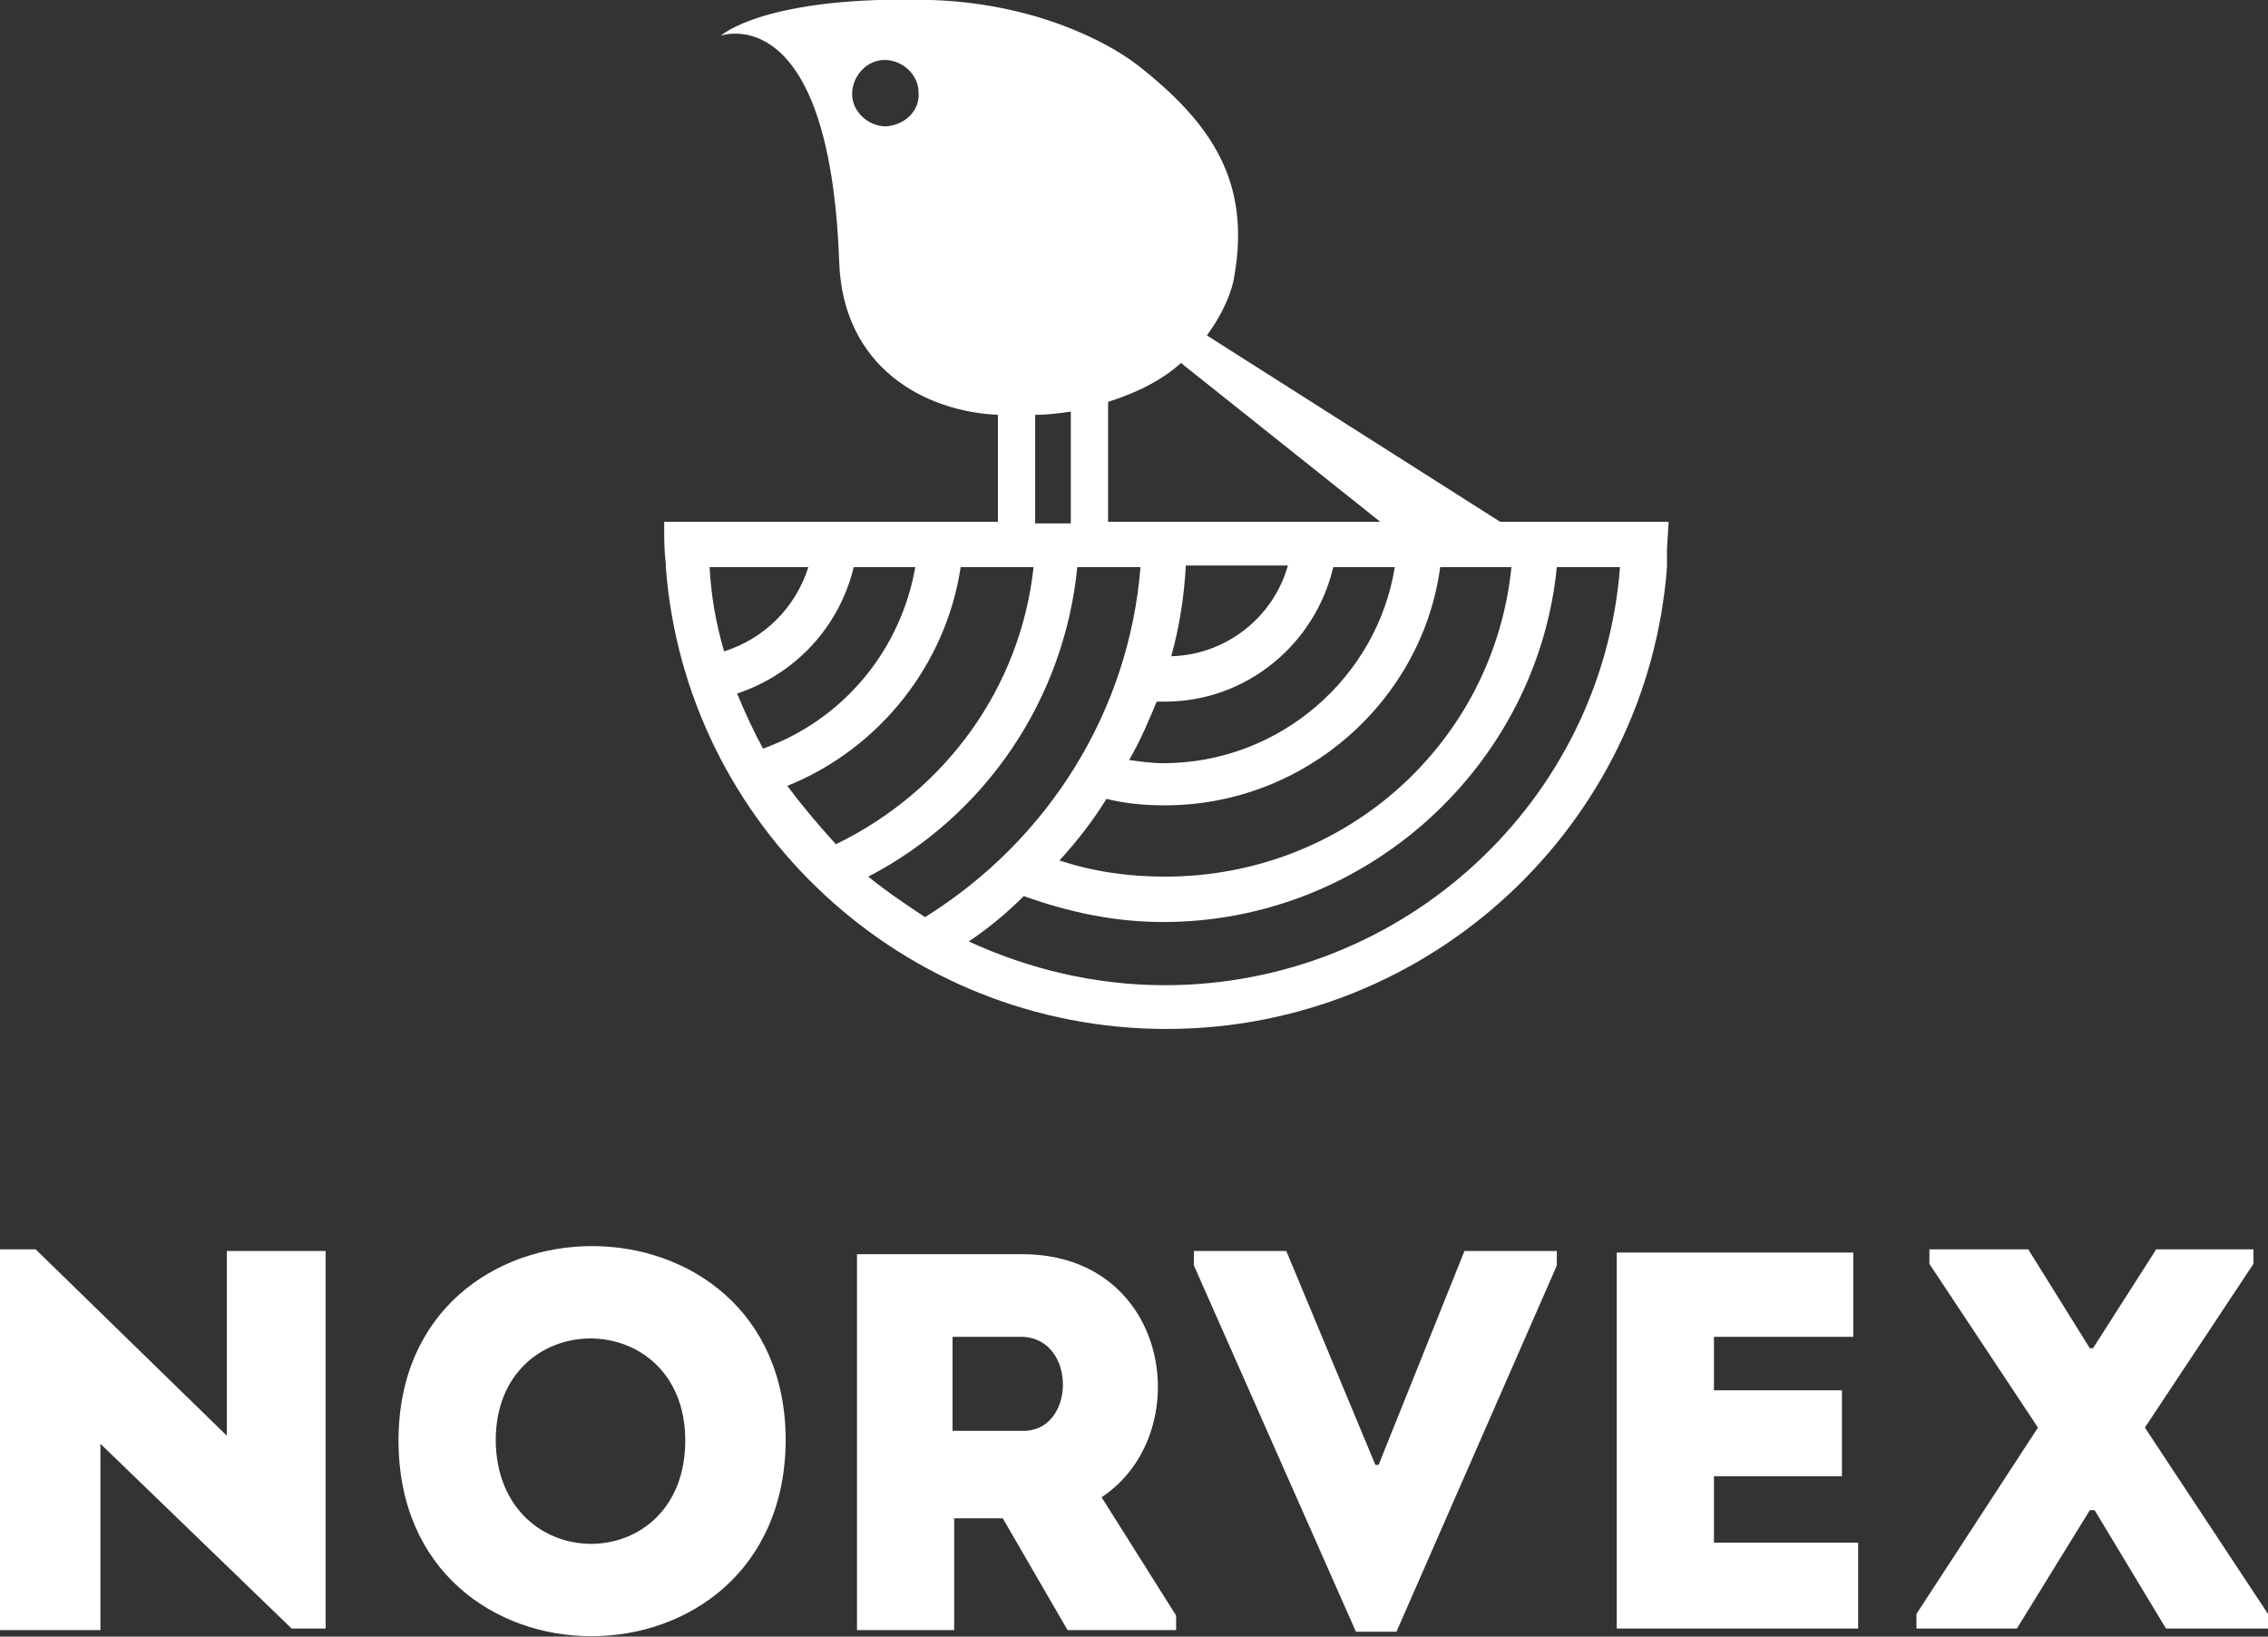
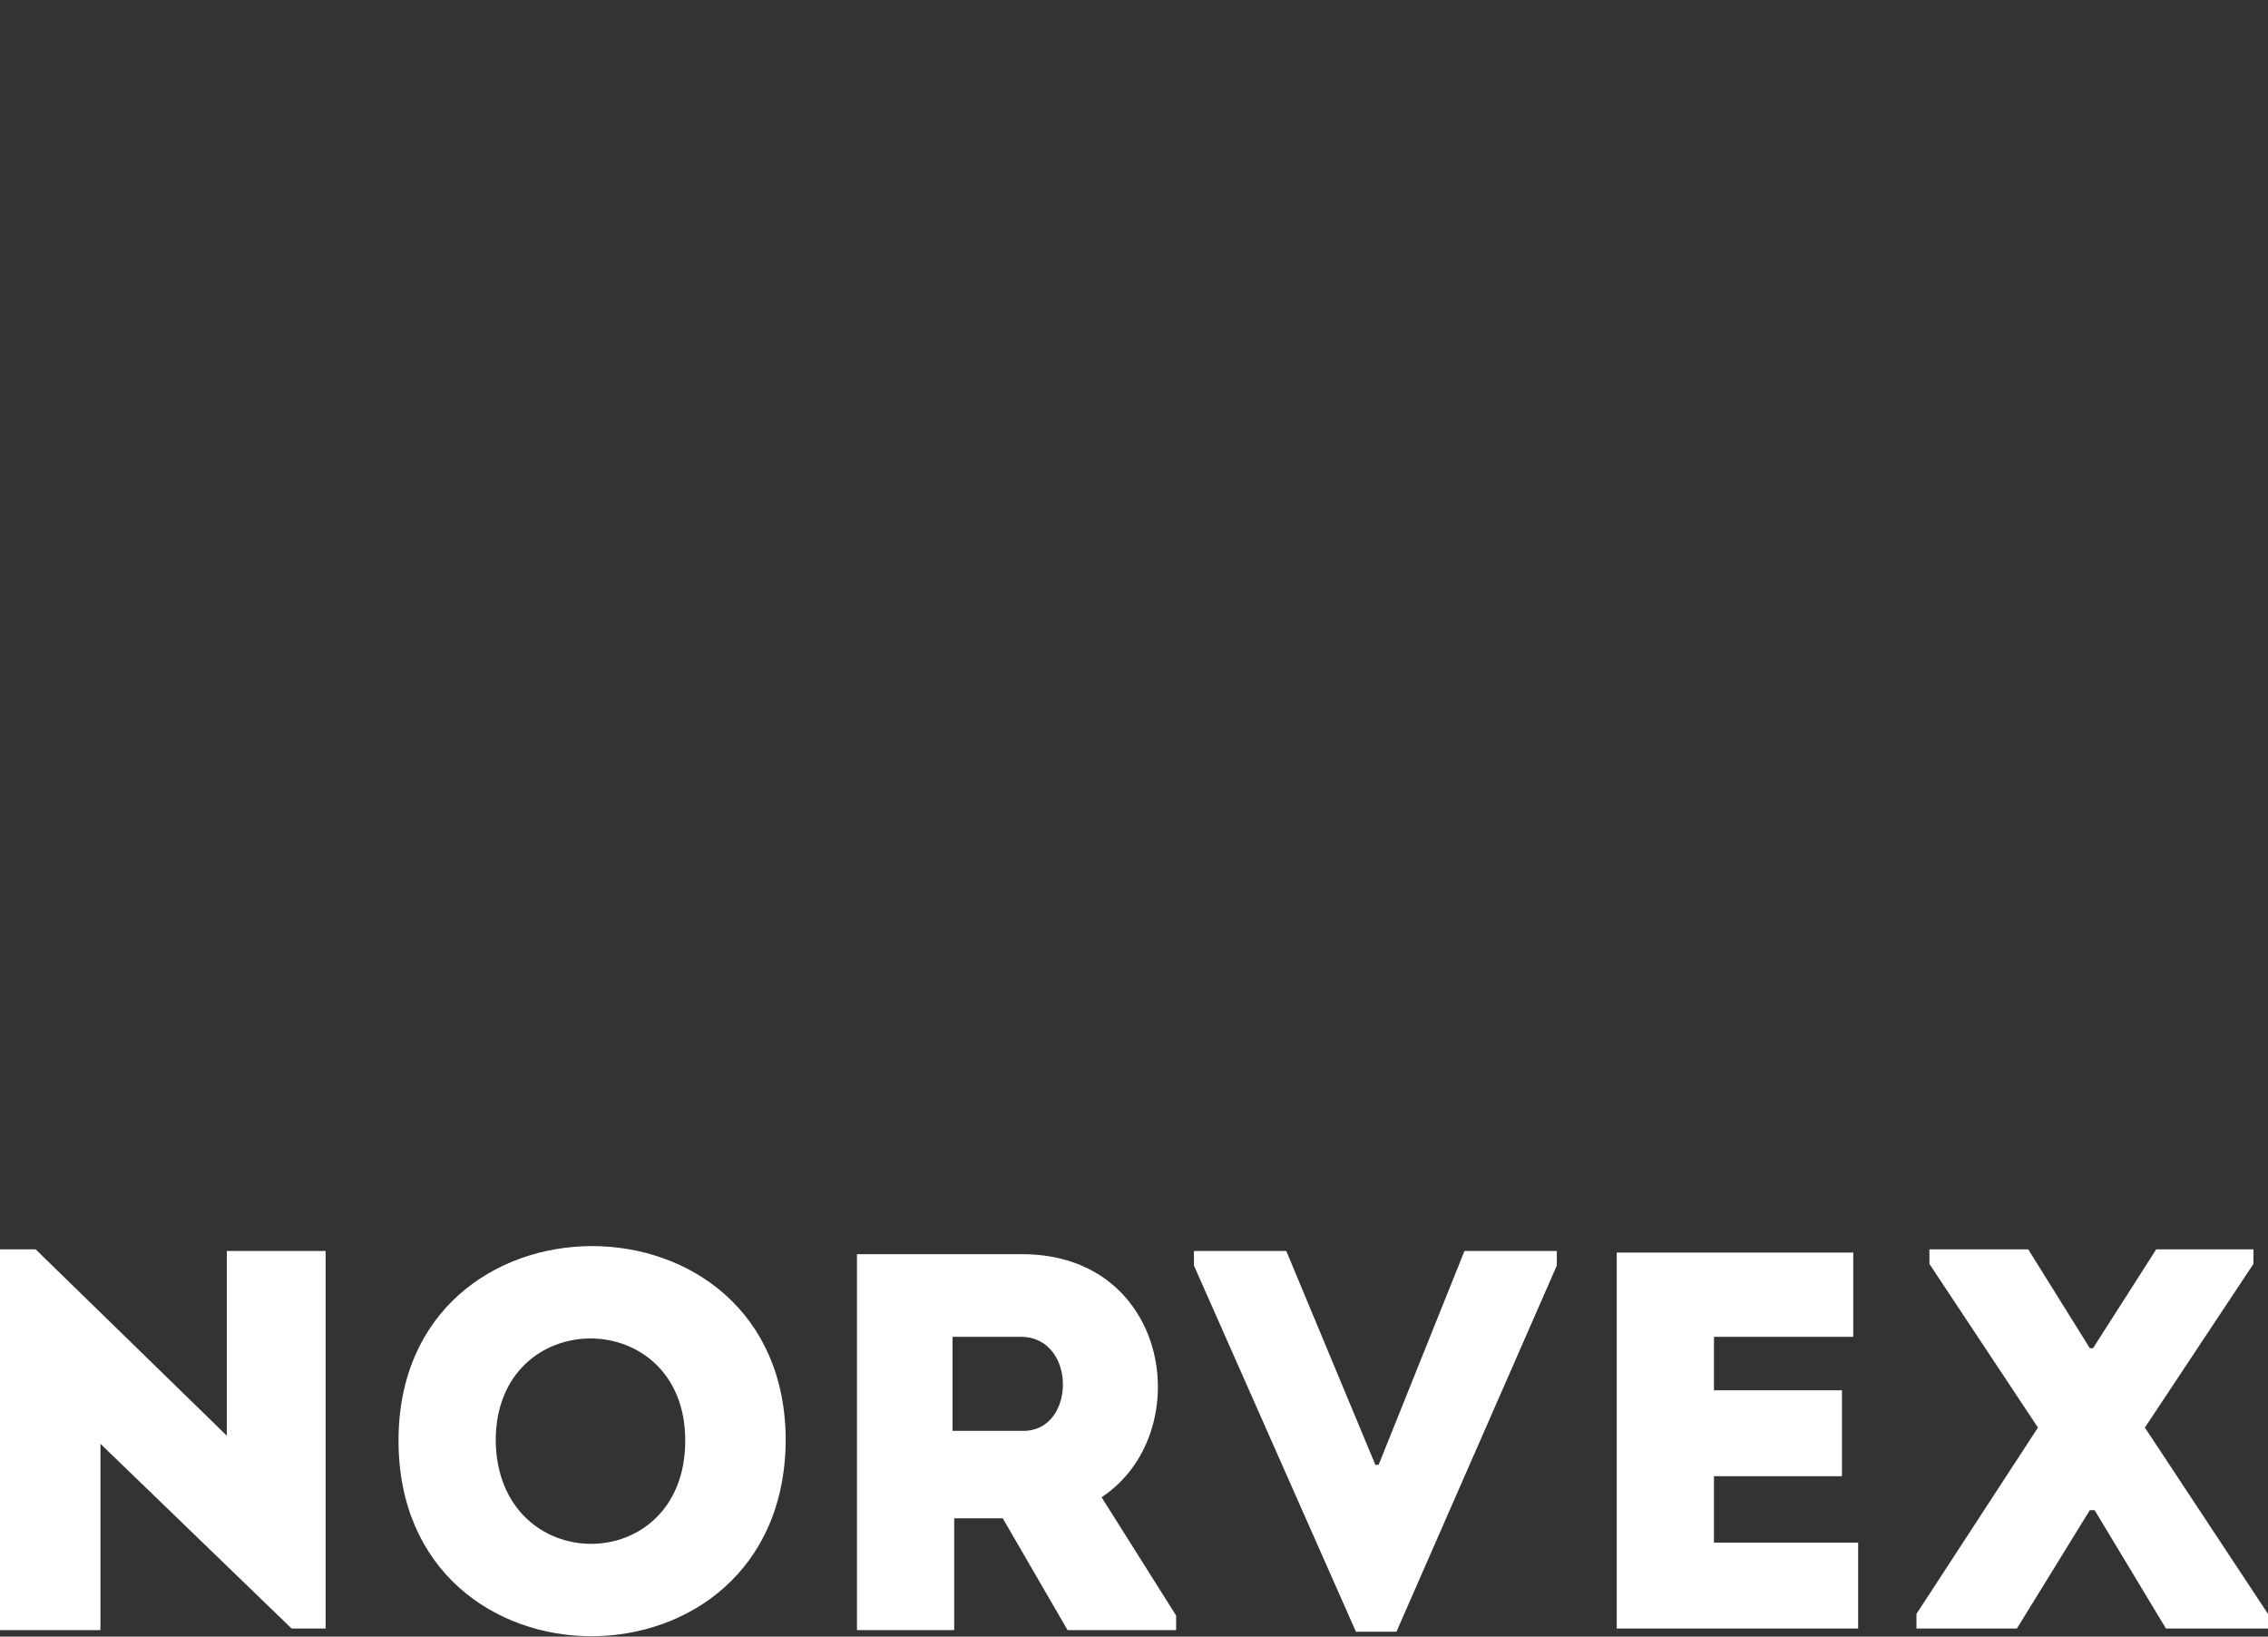
<svg xmlns="http://www.w3.org/2000/svg" width="140" height="101" viewBox="0 0 140 101" fill="#ffffff">
  <rect x="0" y="0" width="140" height="101" fill="#333333" stroke="none" />
  <path d="M14,77.2c2,0,4.1,0,6.1,0v23.3H18L6.2,89.1v11.5c-2.1,0-4.1,0-6.2,0V77.1h2.2L14,88.6V77.2z M48.5,88.9c-0.1,16.1-23.9,16.1-23.9,0C24.6,72.9,48.5,72.9,48.5,88.9z M42.3,88.9c0-8.4-11.7-8.4-11.7,0C30.7,97.4,42.3,97.4,42.3,88.9z M68,92.4l4.6,7.3v0.9h-6.7l-4-6.9h-3v6.9c-2,0-4,0-6,0c0-7.8,0-15.4,0-23.2c3.4,0,6.8,0,10.2,0C72.3,77.4,73.9,88.5,68,92.4z M63.1,82.5c-1.4,0-2.9,0-4.3,0c0,1.9,0,4,0,5.8h4.3C66.4,88.4,66.5,82.6,63.1,82.5z M85.1,90.4h-0.2l-5.5-13.2h-5.7v0.9l10,22.6h2.5l9.9-22.6v-0.9h-5.7L85.1,90.4z M105.8,91.1h7.9c0-1.8,0-3.5,0-5.3h-7.9v-3.3c3.4,0,5.1,0,8.6,0c0-1.8,0-3.6,0-5.2c-5.5,0-9.2,0-14.6,0c0,7.7,0,15.4,0,23.2c5.4,0,9.4,0,14.9,0c0-1.8,0-3.6,0-5.3c-3.5,0-5.5,0-8.9,0C105.8,93.8,105.8,92.5,105.8,91.1z M132.4,88.1l6.7-10.1v-0.9h-6l-3.9,6.1H129l-3.8-6.1h-6.1V78l6.7,10.1l-7.5,11.5v0.9h6.2l4.5-7.3h0.3l4.4,7.3h6.3v-0.9L132.4,88.1z" />
-   <path d="M92.6,32.2L74.5,20.7c1.1-1.5,1.6-2.9,1.7-3.7c1-5.8-1.4-9.4-6-13c-2.1-1.6-6.6-3.8-12.7-4c-10.3-0.3-13,2.2-13,2.2s6.7-2.4,7.3,13.9c0.2,6.6,5.3,9.3,9.8,9.5v6.6H41v0.4c0,0.7,0,1.4,0.1,2.2V35C42.3,50.9,55.7,63.5,72,63.5s29.7-12.6,30.9-28.5v-0.4c0-0.2,0-0.5,0-0.7l0.1-1.7H92.6z M54.7,7.8c-1.1,0-2.1-0.9-2.1-2c0-1.1,0.9-2.1,2-2.1c1.1,0,2.1,0.9,2.1,2C56.8,6.8,55.9,7.7,54.7,7.8z M82.3,35h3.8C85,41.8,79,47.1,71.8,47.1c-0.7,0-1.4-0.1-2.1-0.2c0.7-1.2,1.2-2.4,1.7-3.6c0.2,0,0.4,0,0.5,0C77,43.3,81.2,39.7,82.3,35z M72.3,40.5c0.5-1.8,0.8-3.7,0.9-5.6h6.3C78.6,38.1,75.7,40.4,72.3,40.5z M71.9,49.7c8.7,0,15.9-6.5,17-14.7h4.4c-1.1,10.8-10.2,19.1-21.4,19.1c-2.2,0-4.4-0.3-6.5-1c1.1-1.2,2.1-2.5,2.9-3.8C69.5,49.6,70.7,49.7,71.9,49.7z M72.9,22.4l12.3,9.8H68.4v-7.4C70.3,24.2,71.8,23.4,72.9,22.4z M63.9,25.6c0.8,0,1.5-0.1,2.2-0.2v6.9h-2.2V25.6z M43.8,35h6.1c-0.8,2.5-2.7,4.4-5.2,5.2C44.2,38.5,43.9,36.8,43.8,35z M45.5,42.8c3.6-1.2,6.3-4.1,7.2-7.8h3.8c-0.9,5.1-4.4,9.4-9.4,11.2C46.5,45.1,46,44,45.5,42.8z M48.6,48.5c5.7-2.3,9.8-7.5,10.7-13.5h4.5c-0.8,7.4-5.4,13.8-12.2,17.1C50.5,50.9,49.5,49.7,48.6,48.5z M53.6,54.1c7.3-3.8,12.1-11,12.9-19.1h3.9c-0.7,8.8-5.6,16.8-13.3,21.6C55.9,55.8,54.7,55,53.6,54.1z M71.9,60.8c-4.3,0-8.4-1-12.1-2.7c1.2-0.8,2.4-1.8,3.4-2.8c2.8,1,5.6,1.6,8.6,1.6c12.6,0,23.1-9.7,24.3-21.9h3.9C98.9,49.4,86.7,60.8,71.9,60.8z" />
</svg>